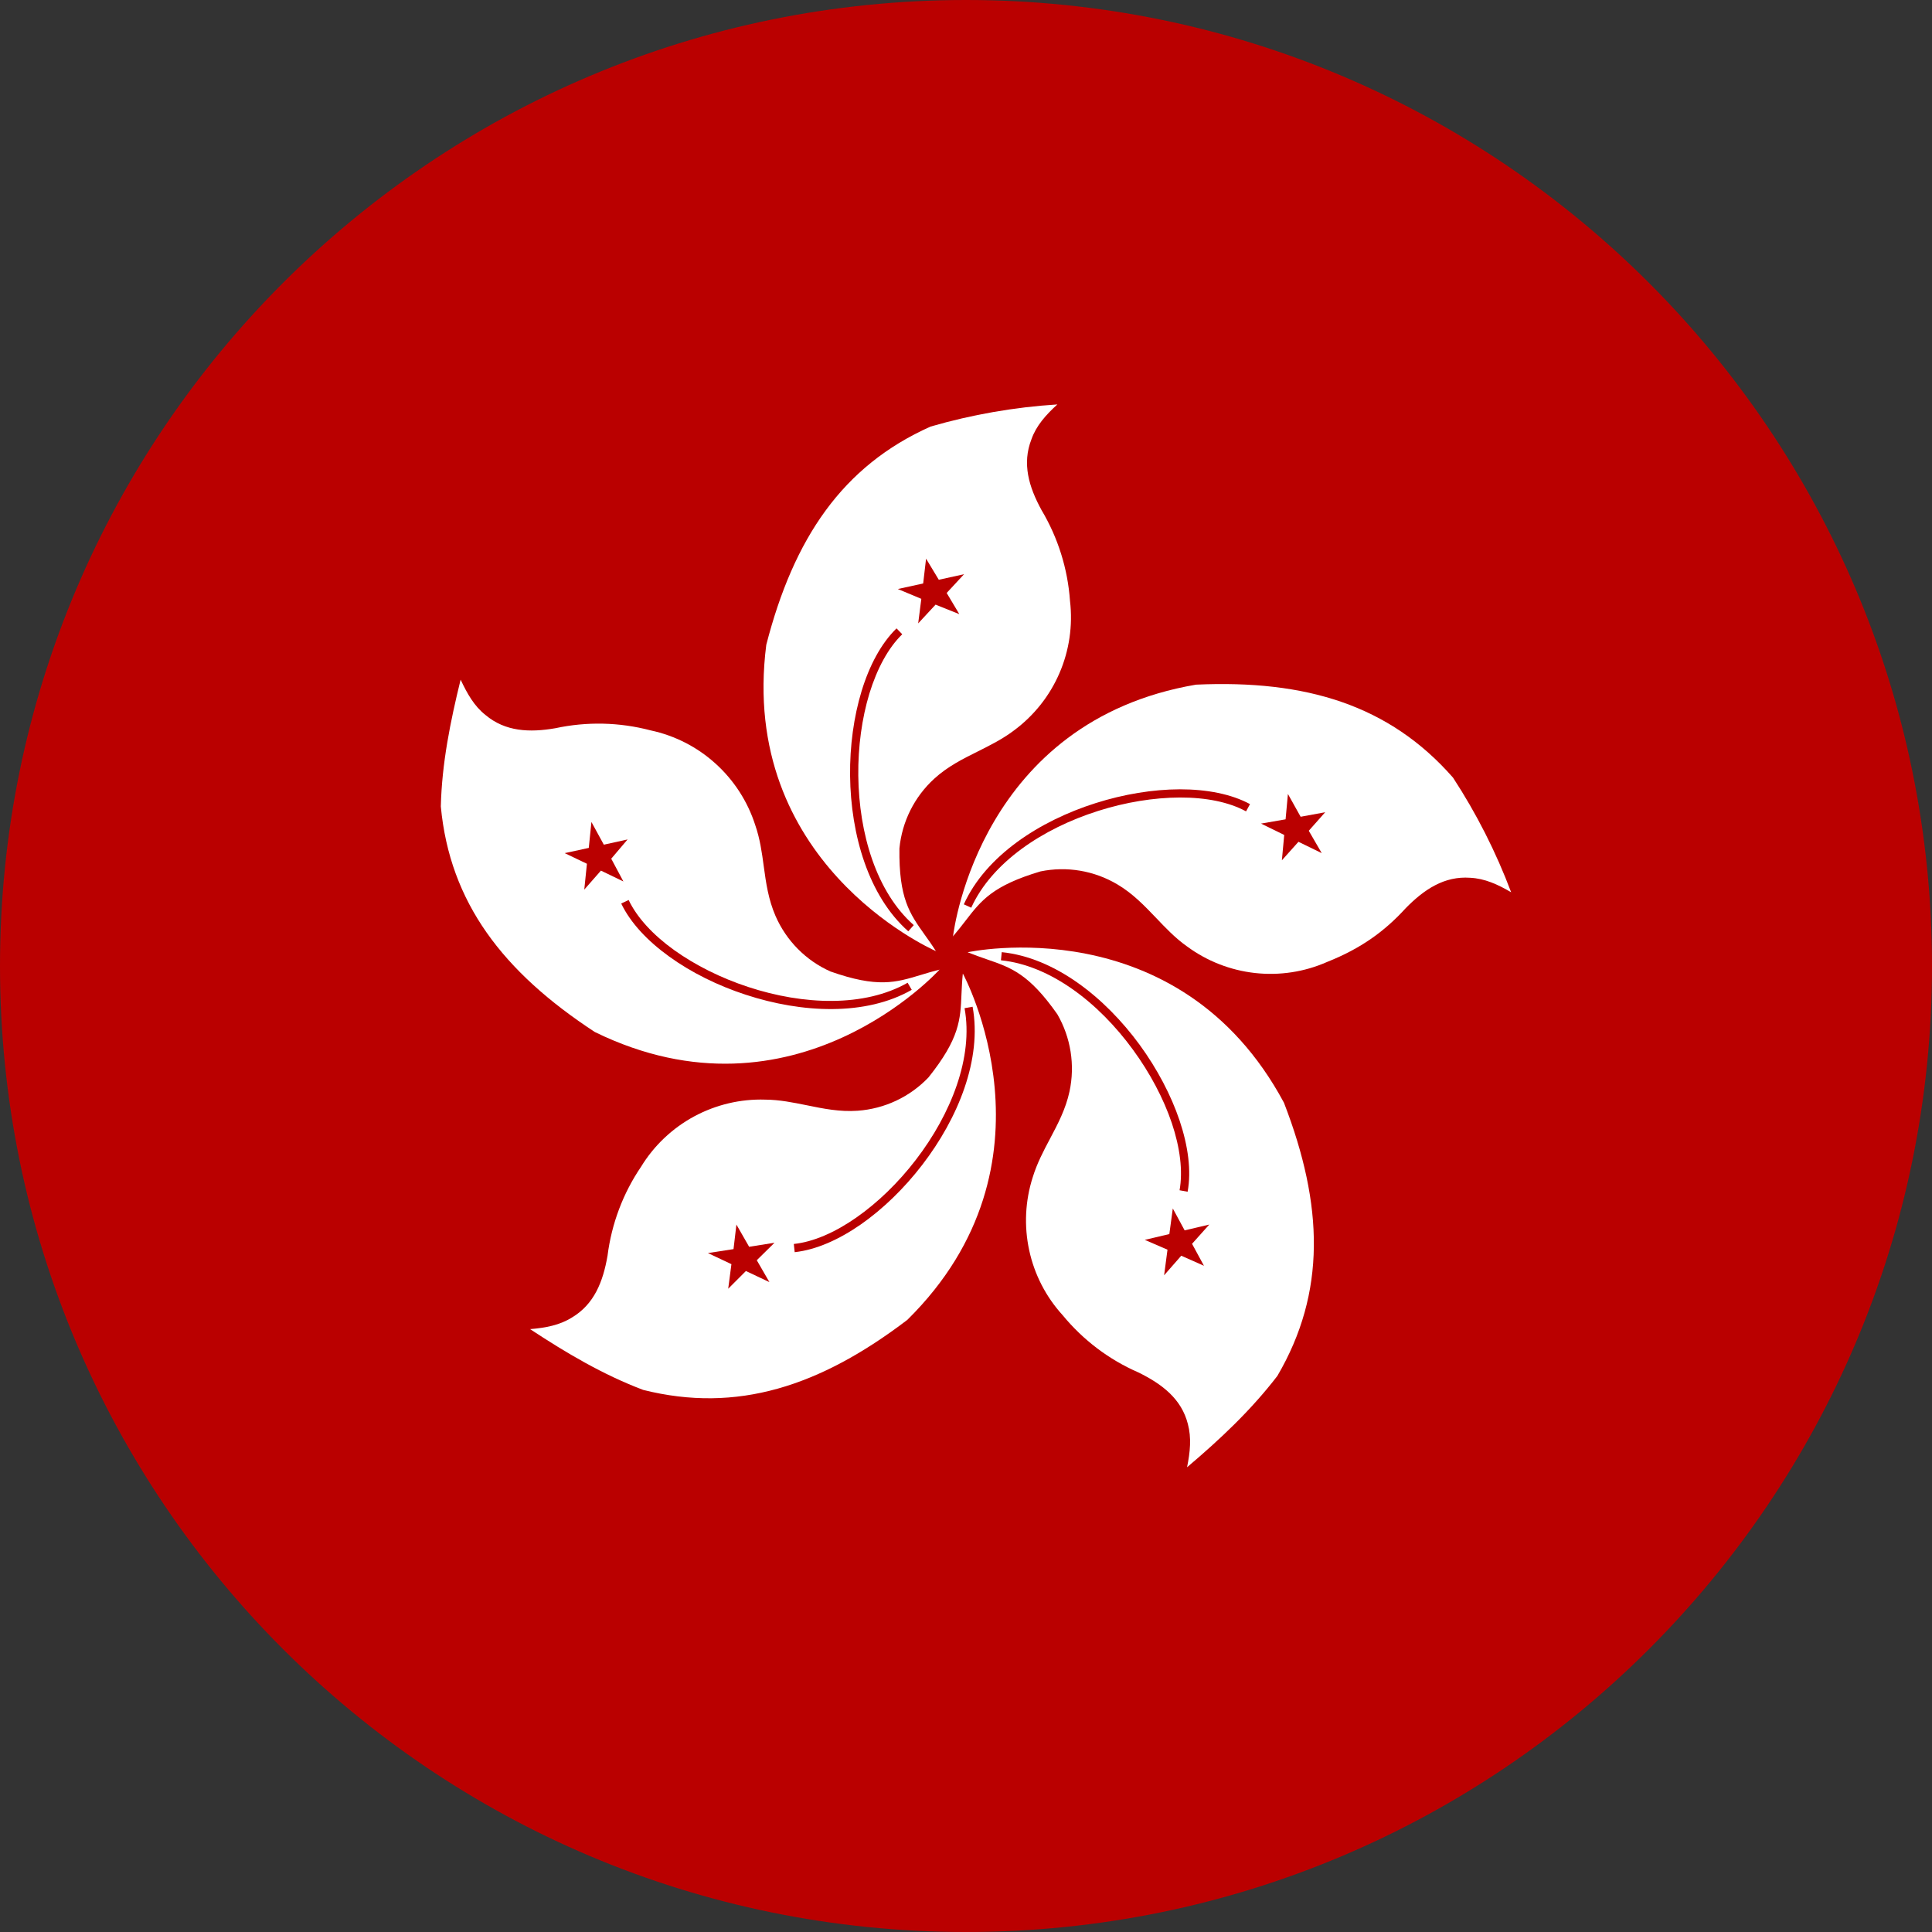
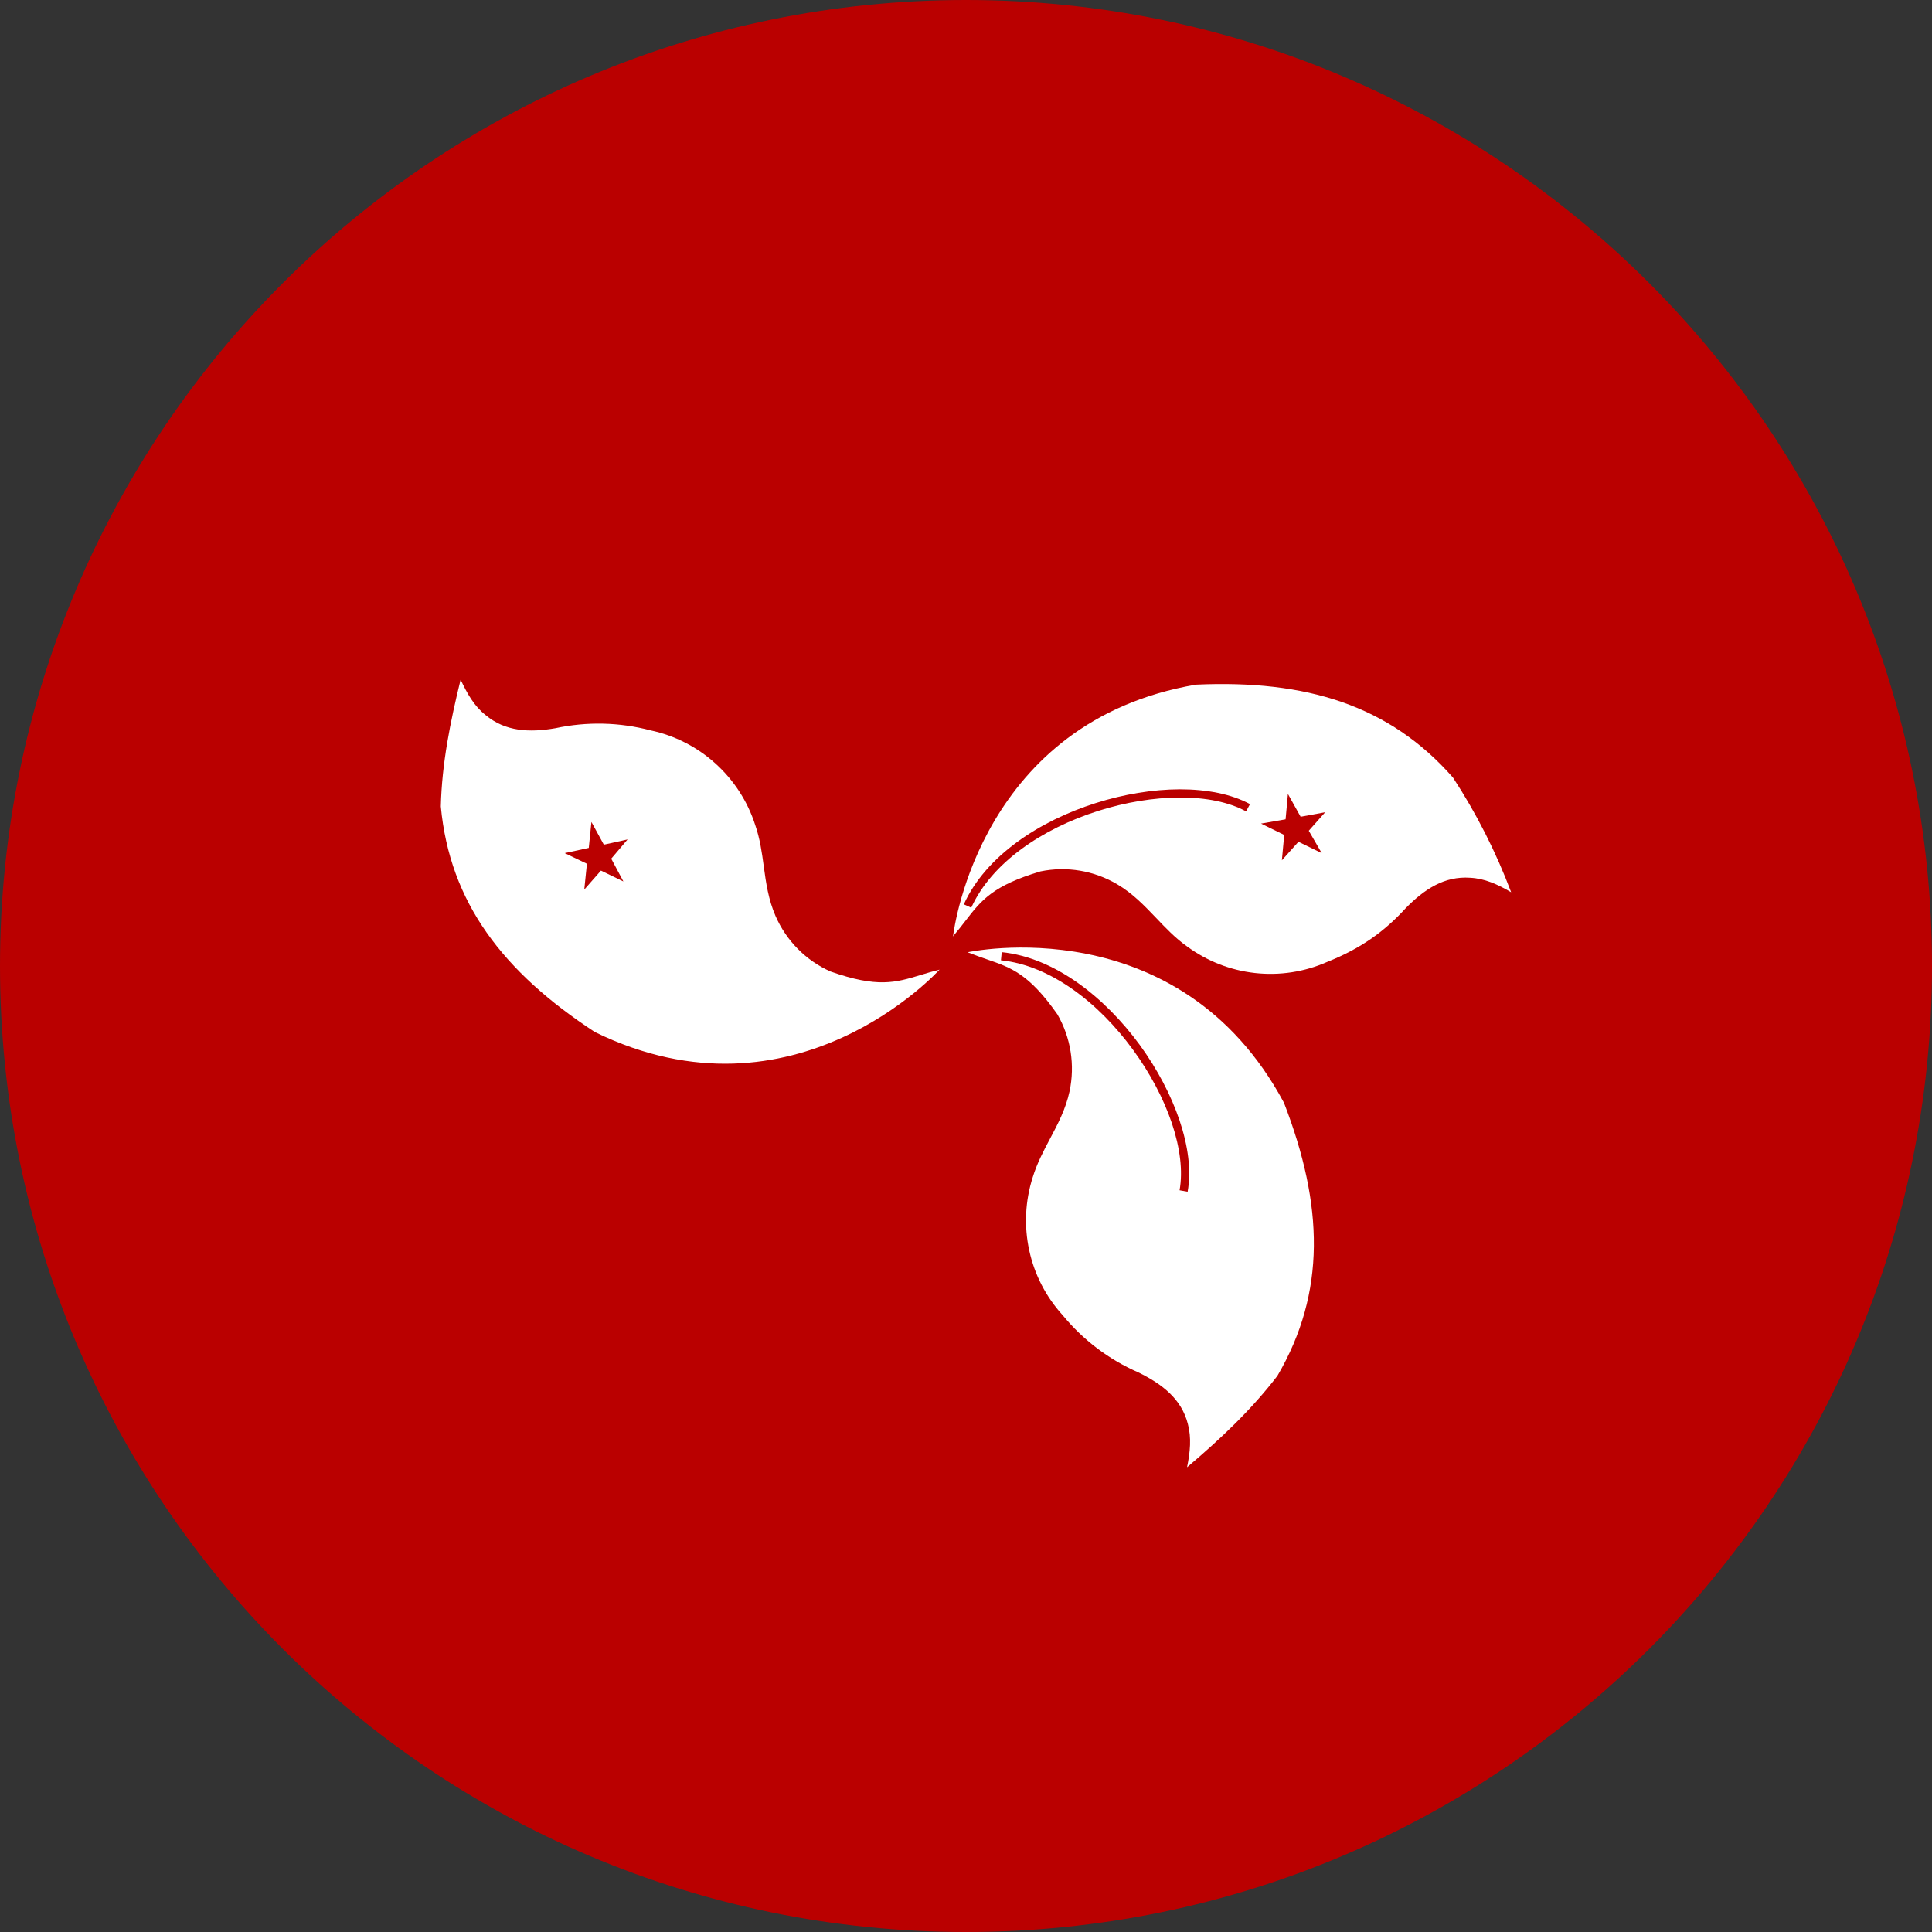
<svg xmlns="http://www.w3.org/2000/svg" width="24" height="24" viewBox="0 0 24 24" fill="none">
  <rect x="0" y="0" width="24" height="24" fill="#333333" stroke="none" />
  <path d="M12 0C5.373 0 0 5.373 0 12C0 18.627 5.373 24 12 24C18.627 24 24 18.627 24 12C24 5.373 18.627 0 12 0Z" fill="#BA0000" />
-   <path d="M11.629 11.816L11.626 11.815C11.578 11.739 11.531 11.673 11.487 11.612C11.3 11.349 11.165 11.159 11.173 10.539C11.205 10.207 11.359 9.898 11.606 9.673C11.772 9.521 11.961 9.427 12.15 9.333C12.303 9.256 12.456 9.18 12.597 9.073C12.844 8.89 13.039 8.645 13.161 8.362C13.283 8.08 13.328 7.77 13.292 7.465C13.264 7.066 13.143 6.68 12.938 6.336C12.78 6.047 12.695 5.759 12.813 5.457C12.872 5.289 12.991 5.155 13.135 5.024C12.601 5.058 12.073 5.15 11.56 5.299C10.464 5.788 9.86 6.687 9.519 8.01C9.175 10.701 11.532 11.773 11.626 11.815L11.629 11.819V11.816Z" fill="white" />
  <path d="M11.839 11.635L11.839 11.631C11.898 11.562 11.948 11.498 11.994 11.438C12.189 11.185 12.331 11.002 12.925 10.825C13.252 10.758 13.592 10.815 13.88 10.986C14.073 11.1 14.217 11.252 14.361 11.402C14.48 11.527 14.599 11.653 14.746 11.757C14.993 11.939 15.284 12.053 15.589 12.087C15.895 12.121 16.204 12.074 16.485 11.95C16.905 11.783 17.2 11.57 17.463 11.281C17.692 11.048 17.942 10.881 18.263 10.904C18.444 10.913 18.605 10.986 18.772 11.084C18.584 10.585 18.342 10.107 18.05 9.66C17.259 8.758 16.223 8.443 14.857 8.505C12.195 8.96 11.854 11.511 11.839 11.631L11.835 11.635H11.839Z" fill="white" />
  <path d="M15.95 13.699C14.641 11.258 12.022 11.829 12.022 11.829H12.019C12.106 11.864 12.185 11.891 12.259 11.917C12.561 12.021 12.781 12.096 13.135 12.6C13.302 12.889 13.356 13.231 13.286 13.558C13.239 13.777 13.141 13.962 13.043 14.147C12.962 14.299 12.882 14.452 12.829 14.624C12.735 14.917 12.72 15.23 12.785 15.531C12.85 15.832 12.993 16.11 13.2 16.337C13.454 16.646 13.776 16.89 14.142 17.049C14.437 17.194 14.677 17.378 14.756 17.689C14.802 17.86 14.785 18.037 14.746 18.227C15.156 17.88 15.54 17.519 15.868 17.092C16.475 16.055 16.442 14.972 15.95 13.699Z" fill="white" />
-   <path d="M11.963 12.098C11.963 12.098 13.243 14.451 11.271 16.396C10.185 17.223 9.155 17.558 7.99 17.266C7.488 17.076 7.035 16.807 6.585 16.511C6.776 16.495 6.953 16.462 7.104 16.367C7.38 16.203 7.491 15.924 7.547 15.599C7.597 15.203 7.739 14.824 7.964 14.493C8.124 14.231 8.352 14.015 8.622 13.869C8.893 13.723 9.198 13.65 9.506 13.66C9.684 13.661 9.853 13.696 10.022 13.73C10.227 13.772 10.432 13.814 10.654 13.798C10.989 13.774 11.302 13.627 11.534 13.384C11.921 12.899 11.931 12.667 11.944 12.346C11.948 12.27 11.951 12.189 11.96 12.098H11.963Z" fill="white" />
  <path d="M7.389 12.82C9.876 14.037 11.671 12.045 11.671 12.045C11.584 12.067 11.508 12.09 11.436 12.112C11.125 12.206 10.902 12.274 10.316 12.068C10.011 11.932 9.768 11.686 9.634 11.379C9.545 11.174 9.516 10.97 9.488 10.764C9.465 10.592 9.441 10.42 9.381 10.247C9.287 9.955 9.117 9.692 8.889 9.486C8.661 9.279 8.382 9.137 8.082 9.073C7.695 8.971 7.291 8.962 6.9 9.046C6.579 9.102 6.277 9.089 6.031 8.882C5.89 8.771 5.804 8.617 5.722 8.443C5.594 8.964 5.489 9.483 5.476 10.018C5.588 11.212 6.247 12.072 7.389 12.82Z" fill="white" />
  <path d="M11.468 7.248L11.153 7.317L11.445 7.439L11.406 7.744L11.622 7.511L11.917 7.629L11.76 7.366L11.976 7.133L11.662 7.202L11.504 6.94L11.468 7.248Z" fill="#BA0000" />
-   <path d="M11.351 11.492C10.887 11.082 10.67 10.356 10.662 9.635C10.658 9.276 10.707 8.922 10.8 8.615C10.895 8.307 11.033 8.049 11.208 7.879L11.137 7.806C10.946 7.992 10.8 8.267 10.703 8.585C10.606 8.903 10.556 9.268 10.56 9.636C10.568 10.37 10.789 11.132 11.283 11.569L11.351 11.492Z" fill="#BA0000" />
  <path d="M12.065 11.276C12.321 10.712 12.953 10.292 13.64 10.074C13.982 9.965 14.335 9.908 14.657 9.907C14.979 9.906 15.266 9.963 15.479 10.079L15.528 9.989C15.295 9.863 14.989 9.805 14.657 9.805C14.324 9.806 13.961 9.865 13.609 9.977C12.909 10.199 12.245 10.633 11.973 11.234L12.065 11.276Z" fill="#BA0000" />
  <path d="M16.157 10.146L15.999 9.863L15.97 10.178L15.665 10.231L15.953 10.372L15.924 10.687L16.13 10.457L16.419 10.598L16.258 10.32L16.462 10.09L16.157 10.146Z" fill="#BA0000" />
  <path d="M14.075 13.041C13.65 12.458 13.05 11.992 12.434 11.929L12.444 11.828C13.101 11.895 13.724 12.387 14.158 12.98C14.375 13.278 14.547 13.604 14.653 13.919C14.759 14.234 14.801 14.543 14.753 14.804L14.653 14.786C14.696 14.547 14.659 14.257 14.557 13.952C14.454 13.647 14.287 13.331 14.075 13.041Z" fill="#BA0000" />
-   <path d="M15.022 15.212L14.808 15.451L14.956 15.724L14.674 15.599L14.461 15.842L14.503 15.524L14.221 15.402L14.526 15.33L14.569 15.012L14.716 15.284L15.022 15.212Z" fill="#BA0000" />
  <path d="M11.982 12.524C12.094 13.132 11.815 13.838 11.376 14.409C11.157 14.694 10.9 14.942 10.636 15.126C10.372 15.31 10.103 15.428 9.861 15.453L9.872 15.555C10.137 15.526 10.421 15.4 10.694 15.21C10.967 15.019 11.232 14.763 11.456 14.471C11.904 13.889 12.201 13.154 12.082 12.506L11.982 12.524Z" fill="#BA0000" />
  <path d="M9.266 15.789L9.558 15.927L9.401 15.655L9.621 15.438L9.306 15.488L9.148 15.212L9.112 15.517L8.794 15.566L9.086 15.704L9.046 16.009L9.266 15.789Z" fill="#BA0000" />
  <path d="M7.258 11.051L7.291 10.73L7.015 10.598L7.314 10.533L7.347 10.211L7.501 10.493L7.796 10.428L7.593 10.667L7.744 10.95L7.465 10.815L7.258 11.051Z" fill="#BA0000" />
-   <path d="M9.296 12.261C9.98 12.486 10.739 12.514 11.275 12.208L11.326 12.296C10.754 12.623 9.962 12.586 9.264 12.357C8.914 12.243 8.585 12.079 8.315 11.884C8.045 11.69 7.832 11.464 7.717 11.224L7.809 11.18C7.914 11.4 8.113 11.614 8.374 11.802C8.635 11.989 8.954 12.149 9.296 12.261Z" fill="#BA0000" />
</svg>